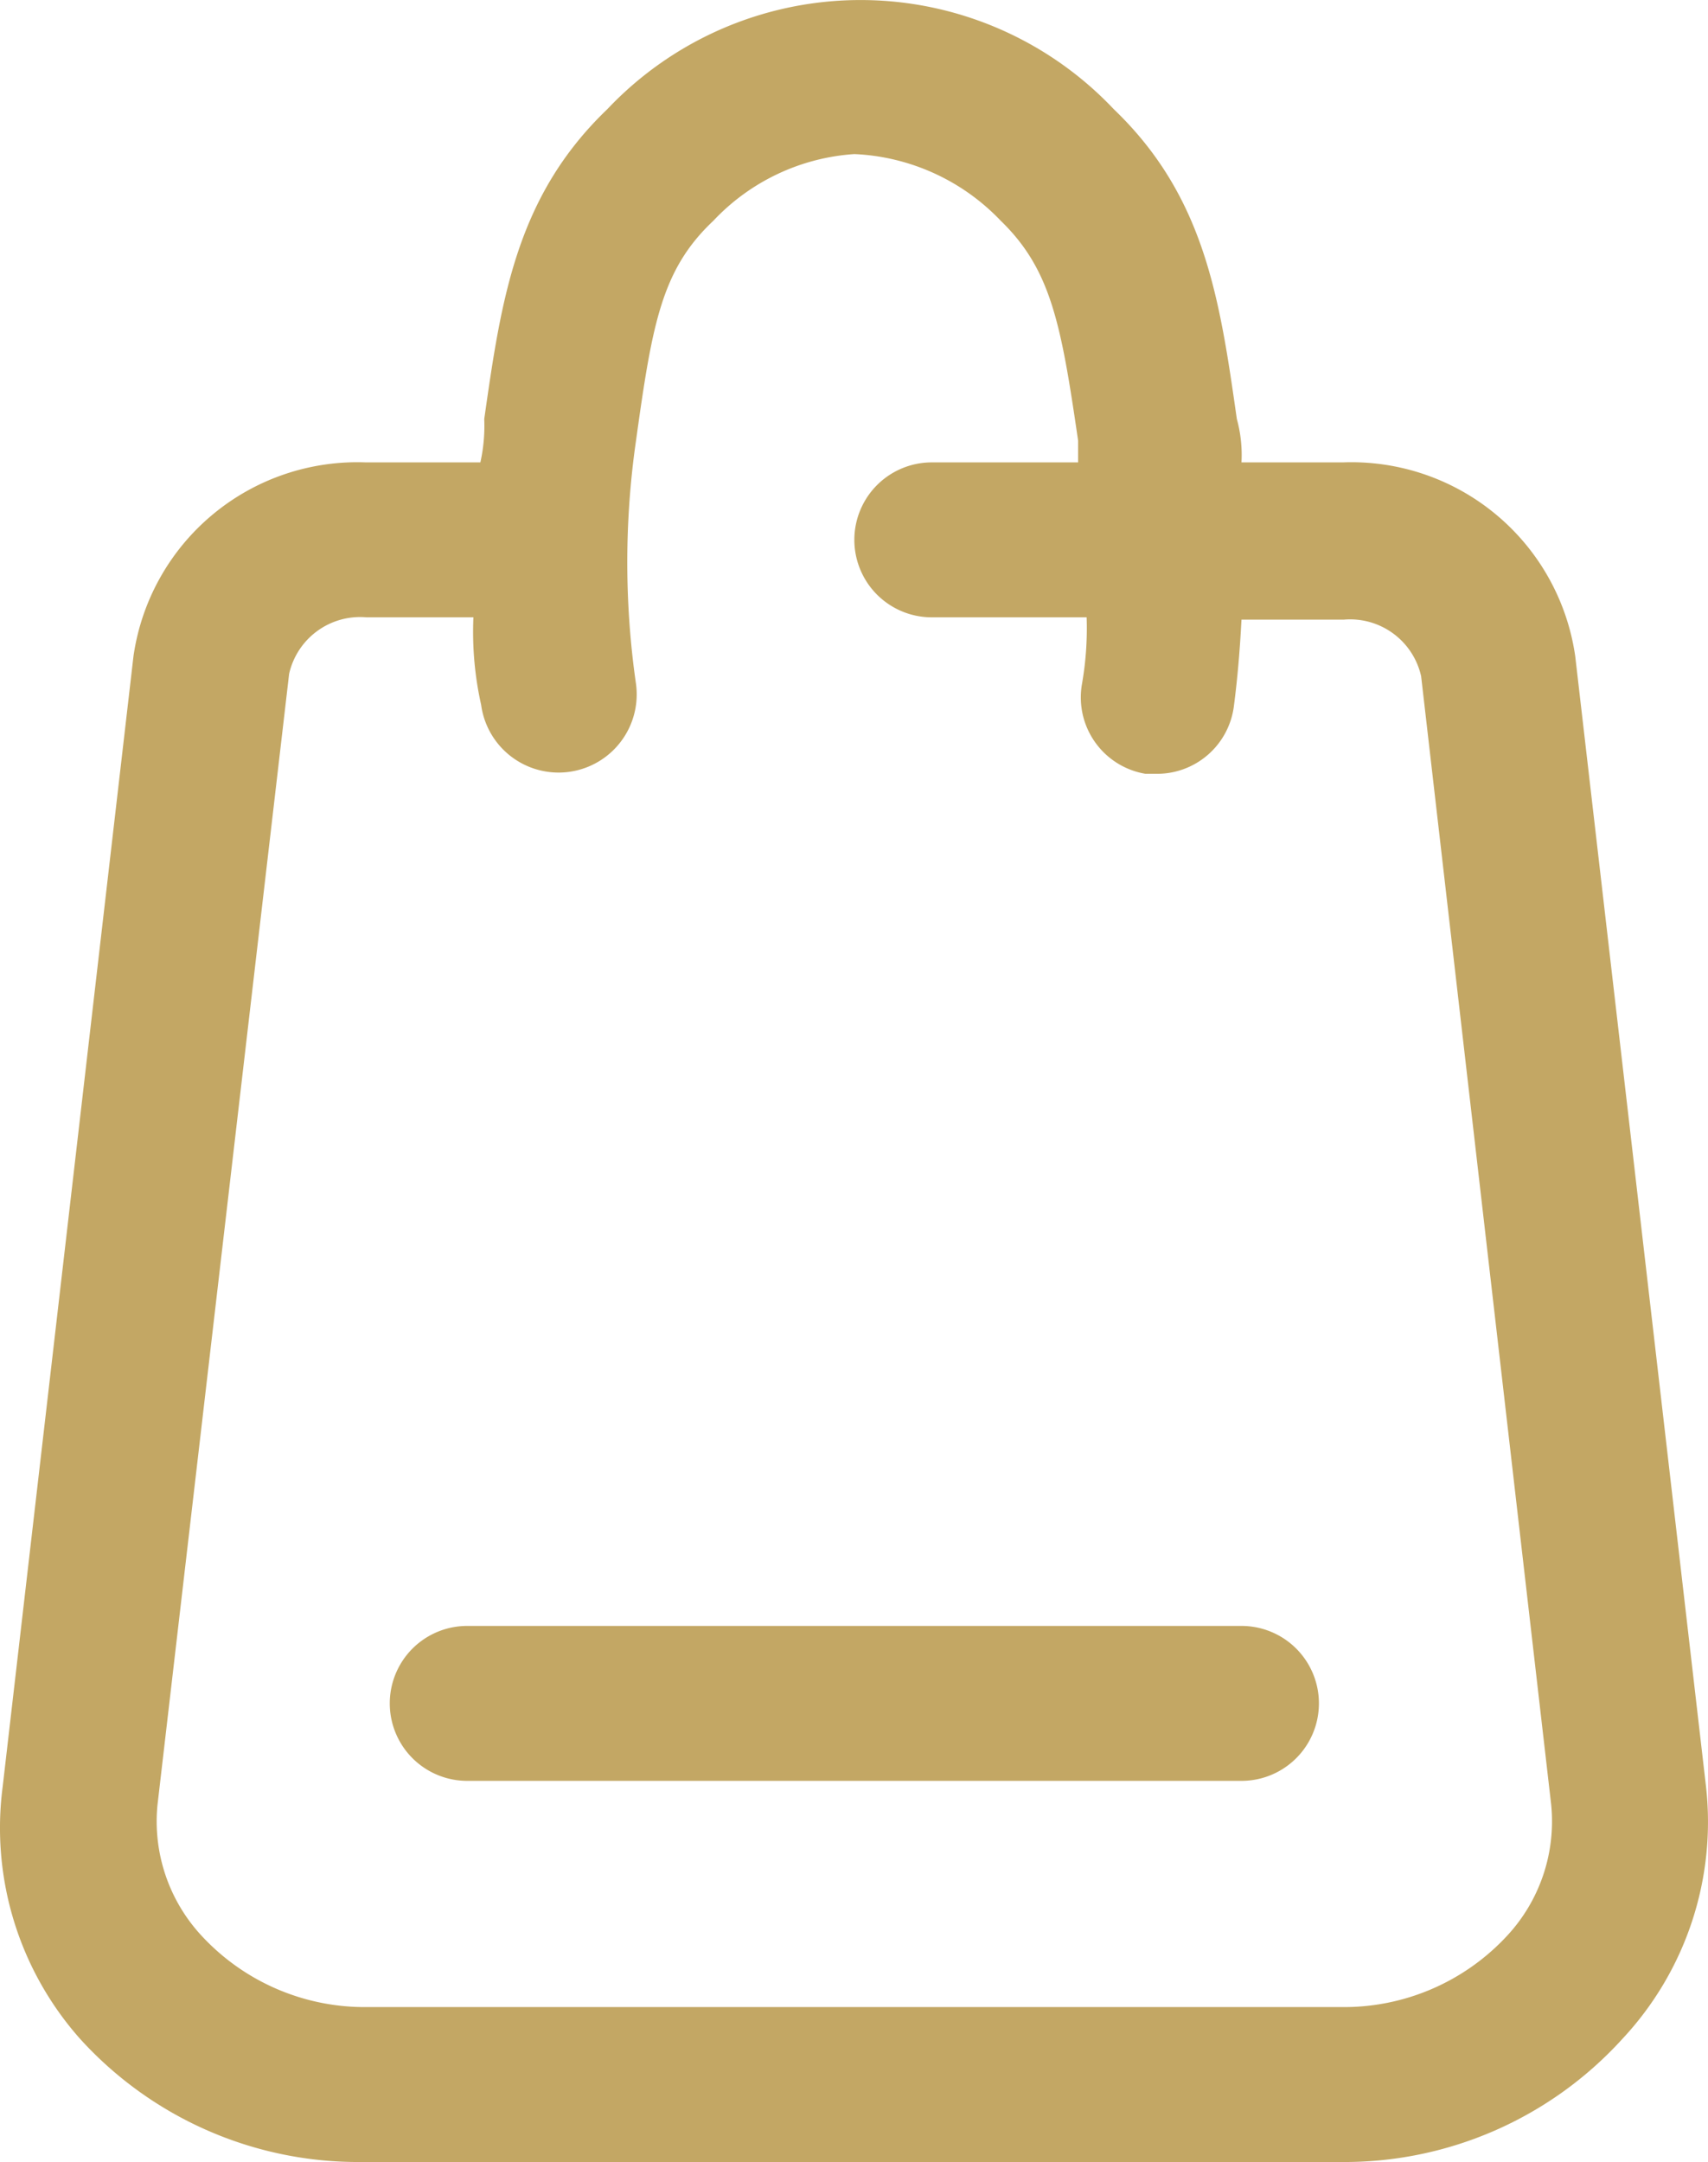
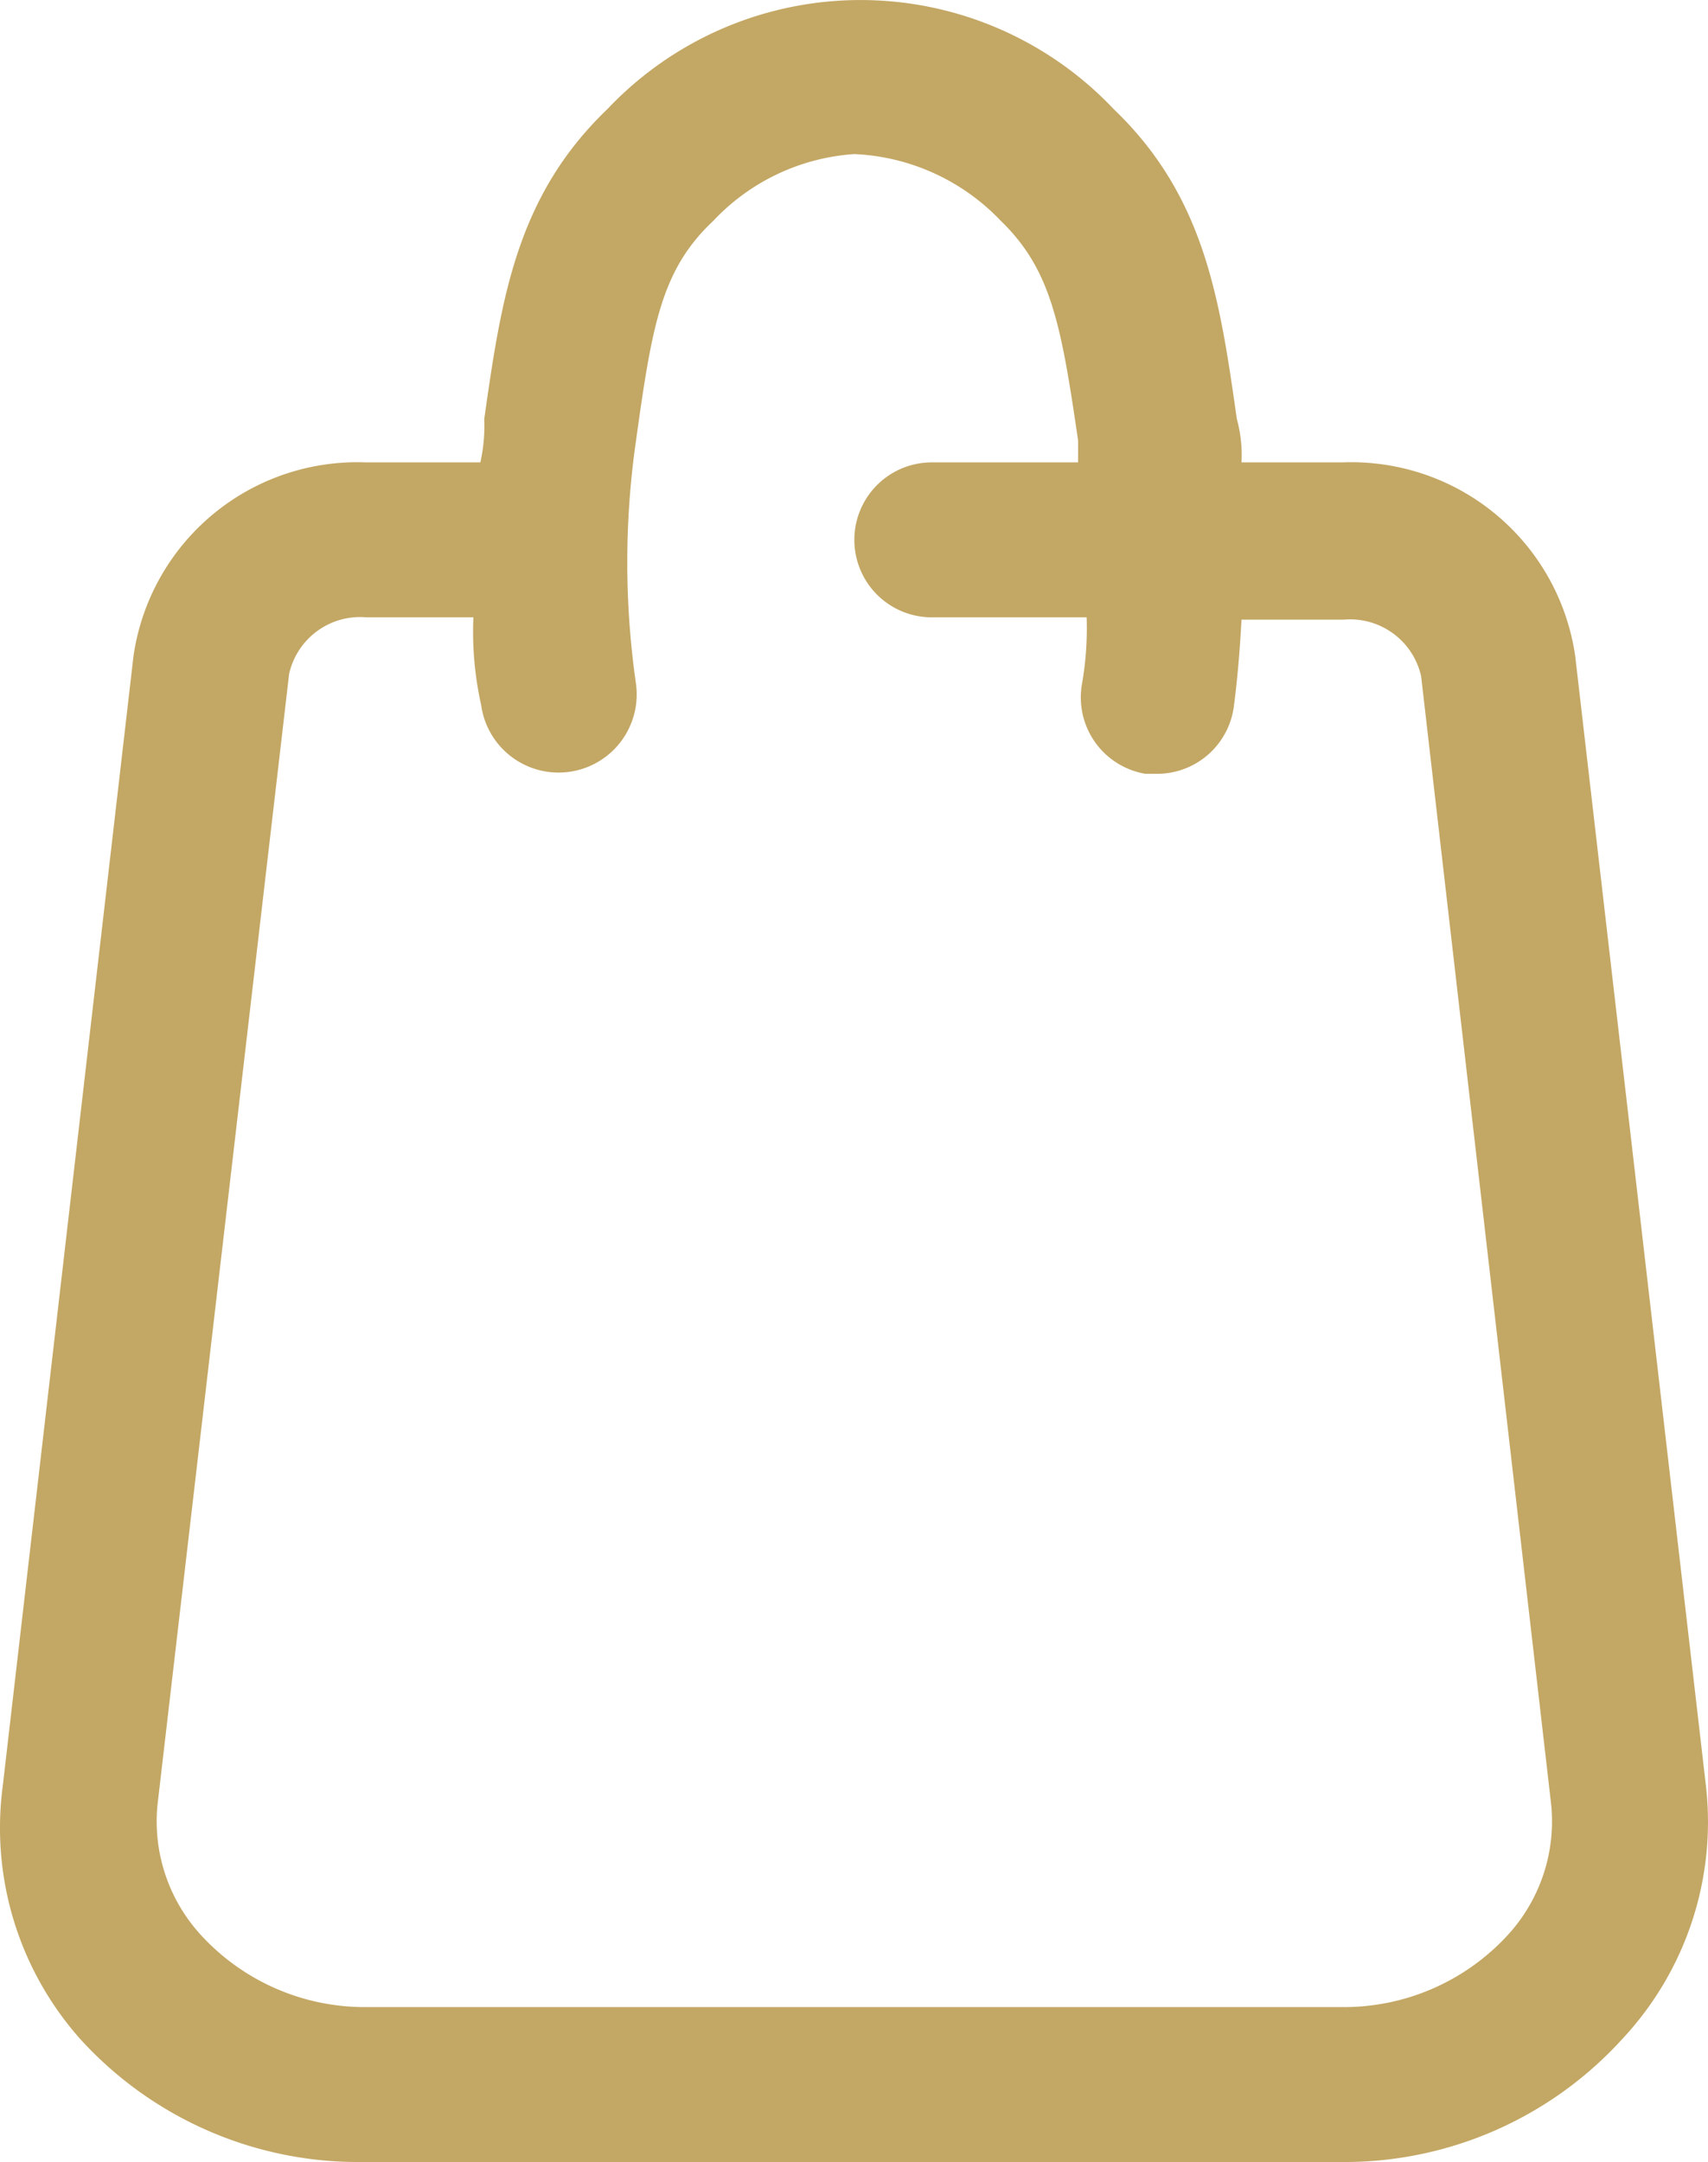
<svg xmlns="http://www.w3.org/2000/svg" width="22.059" height="27.909" viewBox="0 0 22.059 27.909">
  <g id="bag" transform="translate(-4.966 -2.011)">
    <path id="Path_54" data-name="Path 54" d="M27,25.08l-1.69-14.6a2.92,2.92,0,0,0-3-2.5H21a1.753,1.753,0,0,0-.06-.56c-.22-1.54-.41-2.87-1.59-4a4.5,4.5,0,0,0-6.54,0c-1.18,1.13-1.37,2.46-1.59,4a2.163,2.163,0,0,1-.05.56H9.69a2.92,2.92,0,0,0-3,2.5L5,25.08a4.1,4.1,0,0,0,1,3.25,4.85,4.85,0,0,0,3.64,1.59H22.28a4.85,4.85,0,0,0,3.64-1.59A4.1,4.1,0,0,0,27,25.08ZM24.43,27a2.87,2.87,0,0,1-2.15.92H9.72A2.87,2.87,0,0,1,7.57,27,2.17,2.17,0,0,1,7,25.31l1.7-14.6a.94.94,0,0,1,1-.73h1.38a4.325,4.325,0,0,0,.1,1.13,1.009,1.009,0,1,0,2-.27,11,11,0,0,1,0-3.14c.21-1.51.33-2.21,1-2.84A2.75,2.75,0,0,1,16,4a2.78,2.78,0,0,1,1.89.86c.65.63.78,1.33,1,2.84v.28H17a1,1,0,1,0,0,2h2a4.15,4.15,0,0,1-.06.86A1,1,0,0,0,19.76,12h.14a1,1,0,0,0,1-.86c.05-.38.08-.75.1-1.13h1.32a.94.94,0,0,1,1,.73L25,25.31A2.17,2.17,0,0,1,24.43,27Z" fill="#c3a764" />
-     <path id="Path_55" data-name="Path 55" d="M21,23H11a1,1,0,0,0,0,2H21a1,1,0,0,0,0-2Z" fill="#c3a764" />
  </g>
</svg>